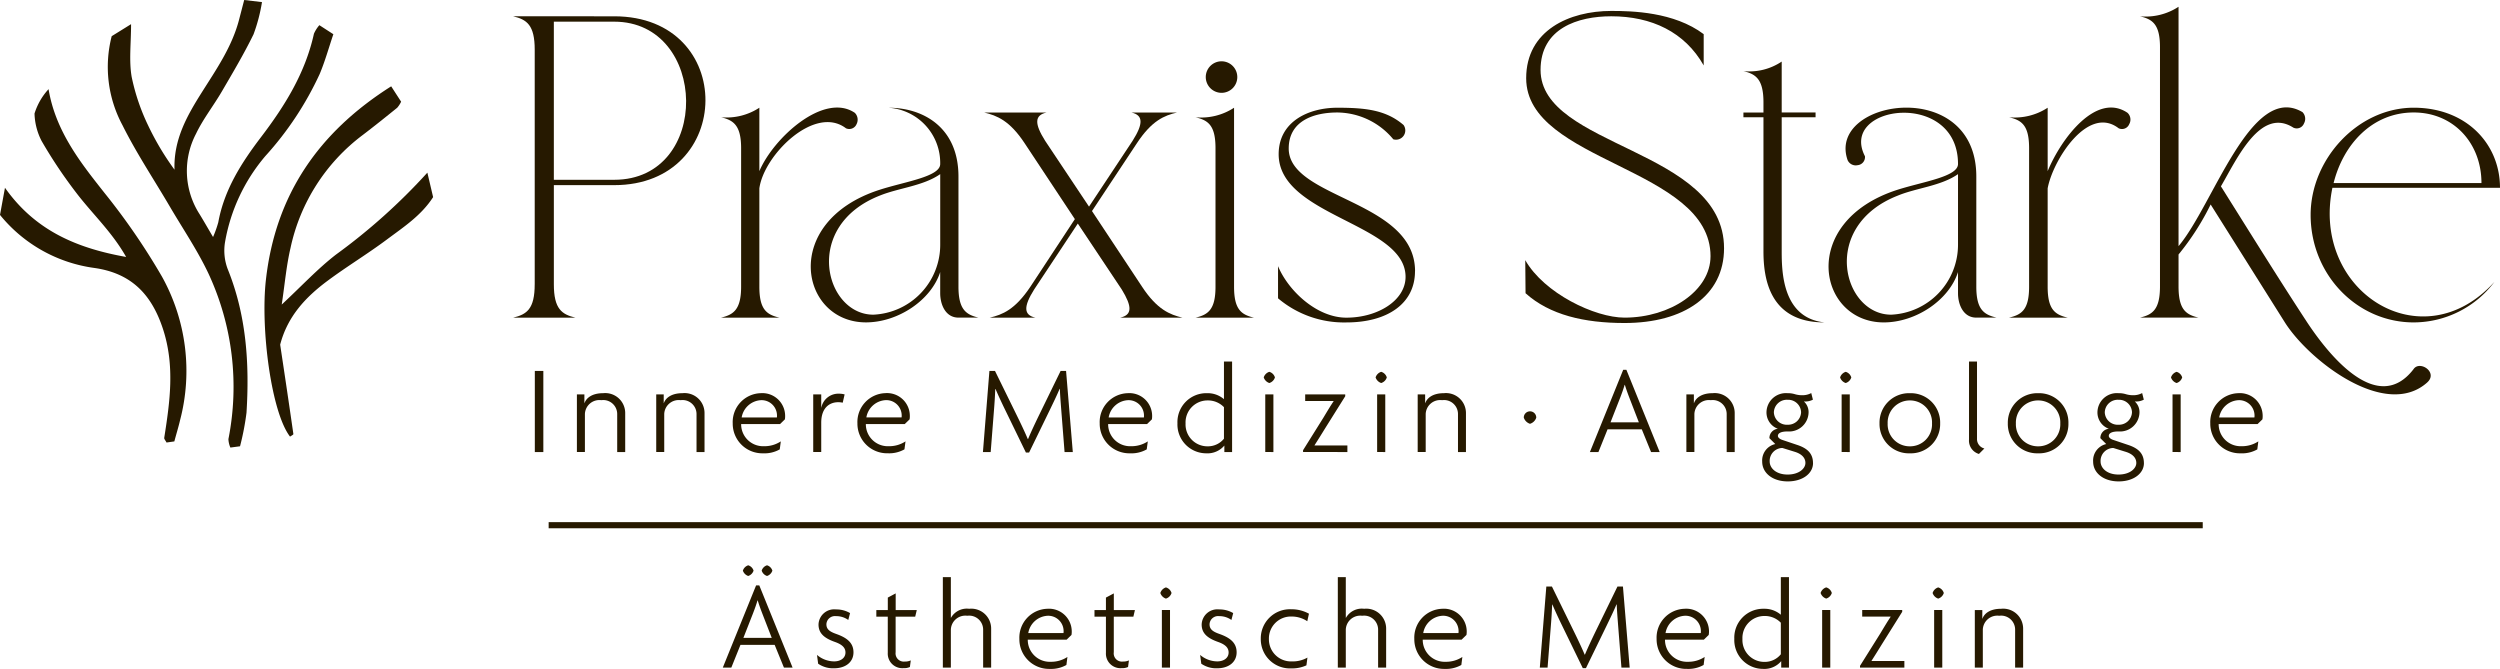
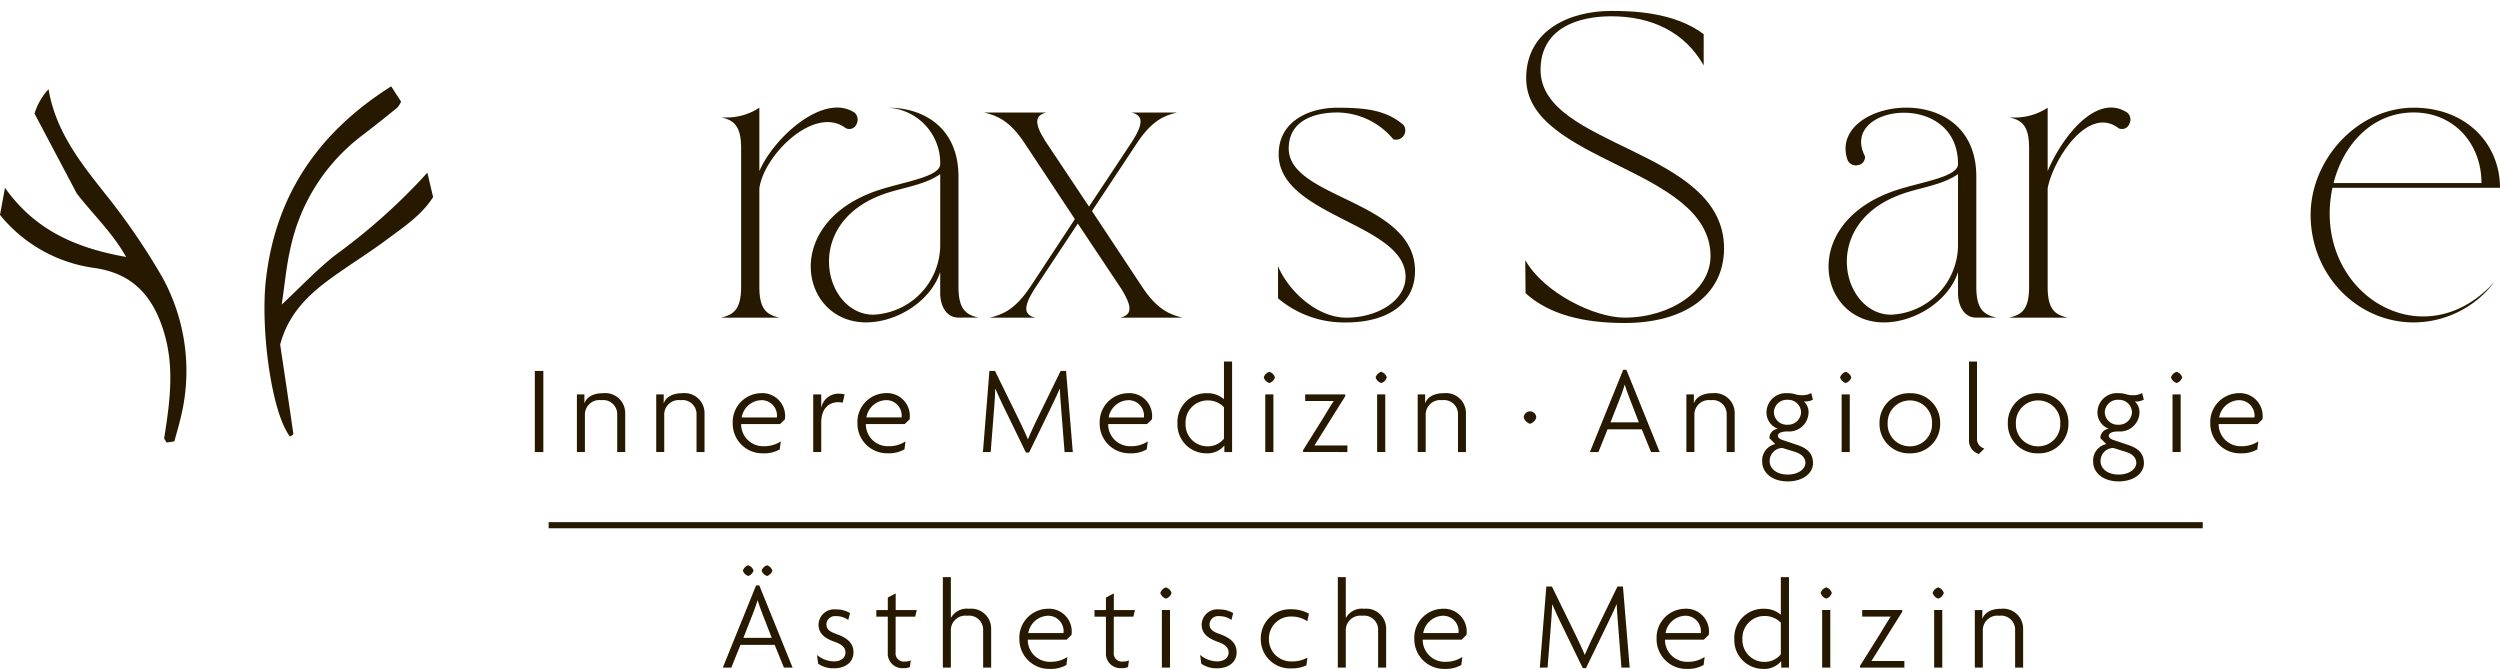
<svg xmlns="http://www.w3.org/2000/svg" width="340.813" height="91.188" viewBox="0 0 340.813 91.188">
  <g id="Gruppe_1042" data-name="Gruppe 1042" style="isolation: isolate">
    <g id="Praxis_Starke" data-name="Praxis Starke" transform="translate(69.961 0.922)">
-       <path id="Pfad_393" data-name="Pfad 393" d="M44.8,37.863V5.877c0-3.372-1.086-4.1-2.933-4.547H55.639c16.743,0,16.422,23.017,0,23.017h-8.23V37.865c0,3.369,1.086,4.1,2.933,4.547H41.869c1.848-.446,2.931-1.176,2.929-4.549m2.61-14.246h8.23c13.29,0,12.849-21.555,0-21.555h-8.23Z" transform="translate(-41.866 -0.03)" fill="#261900" />
      <path id="Pfad_394" data-name="Pfad 394" d="M64.044,19.795v13.4c0,3.123,1,3.813,2.732,4.219H58.825c1.688-.4,2.732-1.093,2.732-4.219V14.317c0-3.125-1.044-3.815-2.732-4.221a8.133,8.133,0,0,0,5.219-1.3v8.65c1.928-4.547,8.795-10.8,13.009-7.956a1.315,1.315,0,0,1,.242,1.544,1.078,1.078,0,0,1-1.445.566c-4.256-3.25-11.2,3.65-11.806,8.195M93.919,37.411H91.187c-1.766,0-2.49-1.785-2.49-3.327V31.2c-1.243,3.859-5.78,6.861-10.117,6.861C69.587,38.063,66.9,24.382,80.389,20c3.491-1.136,8.309-1.785,8.309-3.531A7.547,7.547,0,0,0,81.672,8.8c4.657,0,9.515,2.64,9.515,9.378V33.195c0,3.125,1.044,3.815,2.732,4.216M88.7,17.849c-2.328,1.624-5.62,1.868-8.23,2.924C69.826,24.955,73,37.01,79.581,37.01A9.538,9.538,0,0,0,88.7,27.43c0-3.208,0-6.333,0-9.58" transform="translate(-30.485 4.966)" fill="#261900" />
      <path id="Pfad_395" data-name="Pfad 395" d="M99.036,33.291l-5.981-8.972-5.944,8.972c-1.484,2.356-1.445,3.491.16,3.855H81.049c1.728-.4,3.454-1.093,5.541-4.219l6.063-9.216L85.827,13.4c-2.047-3.127-3.815-3.813-5.54-4.221H88.8c-1.646.366-1.684,1.5-.2,3.855l5.982,8.974,5.942-8.974c1.486-2.353,1.447-3.489-.16-3.855h6.223c-1.728.4-3.452,1.095-5.5,4.221l-6.1,9.213,6.825,10.312c2.049,3.123,3.815,3.813,5.5,4.219H98.836c1.646-.368,1.646-1.5.2-3.854" transform="translate(-16.083 5.237)" fill="#261900" />
-       <path id="Pfad_396" data-name="Pfad 396" d="M100.257,35.744V16.869c0-3.125-1-3.813-2.732-4.219a8.2,8.2,0,0,0,5.261-1.3v24.4c0,3.123,1,3.815,2.732,4.221H97.525c1.728-.406,2.732-1.1,2.732-4.224M98.93,7.125a2.149,2.149,0,1,1,2.129,2.192A2.154,2.154,0,0,1,98.93,7.125" transform="translate(-4.514 2.416)" fill="#261900" />
      <path id="Pfad_397" data-name="Pfad 397" d="M122.932,31.076c0,4.427-3.772,6.982-9.355,6.982a13.935,13.935,0,0,1-9.316-3.289V30.386c1.405,3.369,5.3,7.022,9.316,7.022,4.293,0,8.07-2.356,8.07-5.563,0-7.306-17.3-8.242-17.3-16.724,0-4.465,4.1-6.332,7.989-6.332,3.777,0,6.627.282,9.036,2.353a1.265,1.265,0,0,1-1.4,1.948,10,10,0,0,0-7.628-3.653c-3.133,0-6.626,1.095-6.626,4.91,0,6.863,17.225,7.025,17.222,16.729" transform="translate(0.006 4.976)" fill="#261900" />
      <path id="Pfad_398" data-name="Pfad 398" d="M149.687,34.341c0-12.137-25.133-12.785-25.133-24.276,0-6.536,5.9-9.173,11.6-9.173,2.809,0,8.553.12,12.6,3.165V8.321c-2.568-4.547-7.105-6.7-12.6-6.7-4.539,0-9.639,1.624-9.639,7.309,0,10.6,25.014,10.717,25.014,24.316,0,6.454-5.461,10.19-13.569,10.19-5.5,0-10.2-1.1-13.491-4.061l-.04-4.509c2.57,4.509,9.477,7.836,13.532,7.836,6.263,0,11.723-3.693,11.724-8.362" transform="translate(13.541 -0.323)" fill="#261900" />
-       <path id="Pfad_399" data-name="Pfad 399" d="M153.268,40.582c-7.508,0-8.309-6.008-8.309-9.7V12.615h-2.732v-.648h2.732v-1.38c0-3.167-1.044-3.857-2.732-4.263a7.9,7.9,0,0,0,5.219-1.3v6.942h4.616v.65h-4.616V30.881c0,2.841.119,9.092,5.822,9.7" transform="translate(25.484 2.448)" fill="#261900" />
      <path id="Pfad_400" data-name="Pfad 400" d="M172.081,37.408H169.31c-1.768,0-2.49-1.785-2.49-3.327V31.2c-1.245,3.859-5.782,6.861-10.118,6.861-8.992,0-11.682-13.681,1.808-18.064,3.533-1.135,8.31-1.785,8.31-3.531,0-10.189-16.3-8.078-12.685-1.058a1.108,1.108,0,0,1-1,1.218,1.212,1.212,0,0,1-1.365-.688c-2.893-8.284,17.545-11.53,17.545,2.233v15.02c0,3.127,1.043,3.817,2.771,4.219M166.82,17.847c-2.329,1.623-5.62,1.865-8.192,2.921-10.682,4.183-7.506,16.238-.924,16.238a9.538,9.538,0,0,0,9.116-9.58Z" transform="translate(30.145 4.97)" fill="#261900" />
      <path id="Pfad_401" data-name="Pfad 401" d="M180.281,11.03a1.061,1.061,0,0,1-1.445.568c-4.218-3.247-9,4.427-9.677,8.2V33.193c0,3.125,1,3.815,2.73,4.221H163.9c1.725-.4,2.729-1.095,2.729-4.221V14.319c0-3.125-1-3.813-2.729-4.221a8.2,8.2,0,0,0,5.261-1.3v8.646c1.885-4.547,6.663-10.8,10.88-7.956a1.259,1.259,0,0,1,.242,1.541" transform="translate(40.027 4.966)" fill="#261900" />
-       <path id="Pfad_402" data-name="Pfad 402" d="M213.724,51.781c-5.7,5.073-16.1-3-19.393-8.2L184.213,27.506a35.259,35.259,0,0,1-4.377,6.818v4.345c0,3.165,1,3.855,2.732,4.261h-7.993c1.726-.406,2.732-1.1,2.732-4.261V6.073c0-3.123-1.006-3.815-2.732-4.221a8.189,8.189,0,0,0,5.261-1.3V33.185c4.739-5.6,9.918-22.407,16.9-18.267a1.306,1.306,0,0,1,.2,1.544,1.062,1.062,0,0,1-1.445.57c-4.5-2.883-7.707,4.3-9.878,8,3.854,6.131,7.75,12.423,11.764,18.552,3.172,4.791,9.677,12.627,14.495,6.373.842-1.258,3.412.446,1.848,1.825" transform="translate(47.193 -0.552)" fill="#261900" />
      <path id="Pfad_403" data-name="Pfad 403" d="M213.552,32.537a13.811,13.811,0,0,1-11,5.518C194.8,38.055,188.5,31.52,188.5,23.4c0-7.592,6.424-14.614,14.052-14.614,7.147,0,11.764,4.913,11.764,10.919H191.47c-2.931,14.086,12.207,23.749,22.082,12.831m-21.92-13.481h20.157c0-5.438-3.813-9.619-9.234-9.619-5.662,0-9.6,4.343-10.922,9.619" transform="translate(56.536 4.975)" fill="#261900" />
    </g>
    <g id="Baum">
-       <path id="Pfad_404" data-name="Pfad 404" d="M26.827,60.839l-1.315.175a3.178,3.178,0,0,1-.269-1.153A36.6,36.6,0,0,0,22.527,37.3c-1.5-3.18-3.5-6.118-5.282-9.159C15.084,24.455,12.7,20.883,10.8,17.068A16.787,16.787,0,0,1,9.332,4.931c.714-.441,1.572-.974,2.64-1.638,0,2.647-.3,4.98.082,7.192a28.519,28.519,0,0,0,2.256,6.643,37.157,37.157,0,0,0,3.584,6.006c-.14-4.1,1.7-7.334,3.7-10.509,1.994-3.158,4.136-6.236,5.1-9.936.212-.819.428-1.638.7-2.689l2.426.287a23.22,23.22,0,0,1-1.151,4.388c-1.305,2.675-2.834,5.244-4.335,7.817-1.128,1.933-2.538,3.718-3.5,5.728a10.91,10.91,0,0,0,.481,10.984c.553.9,1.073,1.816,1.833,3.108a15.136,15.136,0,0,0,.714-2.005c.81-4.442,3.152-8.1,5.805-11.587C32.926,14.448,35.724,9.955,36.9,4.6a4.56,4.56,0,0,1,.742-1.168l1.907,1.232c-.628,1.853-1.133,3.686-1.862,5.421a44.042,44.042,0,0,1-7.4,11.18,24.551,24.551,0,0,0-5.5,11.709,7.07,7.07,0,0,0,.364,3.72C27.7,43,28.124,49.574,27.709,56.257a36.27,36.27,0,0,1-.882,4.582" transform="translate(5.896)" fill="#261900" />
      <path id="Pfad_405" data-name="Pfad 405" d="M23.933,36.788c2.727-2.538,4.9-4.885,7.395-6.813A81.428,81.428,0,0,0,43.781,18.811c.319,1.355.543,2.308.784,3.335-1.609,2.508-4.037,4.087-6.313,5.787-2.642,1.972-5.474,3.681-8.118,5.652-2.933,2.189-5.413,4.8-6.42,8.675.6,3.977,1.213,8.078,1.8,12.18.013.1-.294.237-.453.358-2.565-3.327-4.027-14.684-3.3-21.29,1.3-11.761,7.286-20.262,17.088-26.465.424.657.877,1.359,1.354,2.094a3.437,3.437,0,0,1-.536.827c-1.574,1.273-3.152,2.543-4.764,3.765a26.055,26.055,0,0,0-9.776,15.34c-.577,2.465-.789,5.017-1.2,7.719" transform="translate(14.48 4.726)" fill="#261900" />
-       <path id="Pfad_406" data-name="Pfad 406" d="M4.706,10.6A8.726,8.726,0,0,1,6.619,7.273c.973,5.82,4.484,10.165,7.67,14.2a90.631,90.631,0,0,1,7.779,11.335A26.459,26.459,0,0,1,24.548,52.4c-.217.929-.5,1.842-.782,2.894l-1.064.152c-.149-.291-.338-.481-.314-.637.785-4.971,1.469-9.864-.185-14.883-1.571-4.759-4.373-7.58-9.365-8.282A20.012,20.012,0,0,1,0,24.417c.2-1.08.386-2.109.678-3.7,4.149,5.876,9.838,8.237,16.517,9.432-1.913-3.384-4.562-5.832-6.729-8.656A64.727,64.727,0,0,1,5.673,14.34,8.645,8.645,0,0,1,4.706,10.6" transform="translate(0 4.881)" fill="#261900" />
+       <path id="Pfad_406" data-name="Pfad 406" d="M4.706,10.6A8.726,8.726,0,0,1,6.619,7.273c.973,5.82,4.484,10.165,7.67,14.2a90.631,90.631,0,0,1,7.779,11.335A26.459,26.459,0,0,1,24.548,52.4c-.217.929-.5,1.842-.782,2.894l-1.064.152c-.149-.291-.338-.481-.314-.637.785-4.971,1.469-9.864-.185-14.883-1.571-4.759-4.373-7.58-9.365-8.282A20.012,20.012,0,0,1,0,24.417c.2-1.08.386-2.109.678-3.7,4.149,5.876,9.838,8.237,16.517,9.432-1.913-3.384-4.562-5.832-6.729-8.656" transform="translate(0 4.881)" fill="#261900" />
    </g>
    <path id="Pfad_407" data-name="Pfad 407" d="M5.755,4.955V-6.1H4.594V4.955Zm11.16,0V-.331a2.721,2.721,0,0,0-3-2.738c-1.49,0-2.288.624-2.547,1.352h-.017V-2.9H10.33v7.85h1.092V-.227a1.976,1.976,0,0,1,2.236-1.889A1.905,1.905,0,0,1,15.824-.227V4.955Zm10.814,0V-.331a2.721,2.721,0,0,0-3-2.738c-1.49,0-2.288.624-2.547,1.352h-.017V-2.9H21.144v7.85h1.092V-.227a1.976,1.976,0,0,1,2.236-1.889A1.905,1.905,0,0,1,26.638-.227V4.955ZM38.717-.036a3.107,3.107,0,0,0-3.345-3.033,3.937,3.937,0,0,0-3.8,4.107,4.043,4.043,0,0,0,4.142,4.09,4.213,4.213,0,0,0,2.27-.537L38.128,3.5a4.023,4.023,0,0,1-2.288.659,2.994,2.994,0,0,1-3.119-3.015h5.3L38.682.5A2.625,2.625,0,0,0,38.717-.036Zm-1.109.017a1.227,1.227,0,0,1-.017.26h-4.8a2.825,2.825,0,0,1,2.634-2.357A2.1,2.1,0,0,1,37.608-.019ZM46.827-2.9a2.669,2.669,0,0,0-.745-.1A2.364,2.364,0,0,0,43.656-1.11h-.017V-2.9H42.547v7.85h1.092v-4c0-2.01,1.109-2.79,2.322-2.79a2.786,2.786,0,0,1,.607.069Zm8.89,2.859a3.107,3.107,0,0,0-3.345-3.033,3.937,3.937,0,0,0-3.8,4.107,4.043,4.043,0,0,0,4.142,4.09,4.213,4.213,0,0,0,2.27-.537L55.128,3.5a4.023,4.023,0,0,1-2.288.659,2.994,2.994,0,0,1-3.119-3.015h5.3L55.683.5A2.625,2.625,0,0,0,55.717-.036Zm-1.109.017a1.227,1.227,0,0,1-.017.26h-4.8a2.825,2.825,0,0,1,2.634-2.357A2.1,2.1,0,0,1,54.608-.019ZM77.934,4.955,77.016-6.1h-.745L73.255.085c-.5,1.04-1.005,2.1-1.421,3.1H71.8c-.433-1.022-.97-2.149-1.438-3.1L67.328-6.1h-.763L65.682,4.955h1.057L67.19-.781c.069-.832.139-1.924.173-2.859H67.4c.416.97.936,2.08,1.352,2.929l2.79,5.736h.433l2.79-5.736c.433-.9.988-2.028,1.369-2.946h.035c.035.936.121,1.941.191,2.877l.451,5.736ZM88.748-.036A3.107,3.107,0,0,0,85.4-3.069a3.937,3.937,0,0,0-3.8,4.107,4.043,4.043,0,0,0,4.142,4.09,4.213,4.213,0,0,0,2.27-.537L88.159,3.5a4.023,4.023,0,0,1-2.288.659,2.994,2.994,0,0,1-3.119-3.015h5.3L88.714.5A2.625,2.625,0,0,0,88.748-.036Zm-1.109.017a1.228,1.228,0,0,1-.017.26h-4.8a2.825,2.825,0,0,1,2.634-2.357A2.1,2.1,0,0,1,87.639-.019Zm12.01,4.974V-7.384H98.54v5.13a3.423,3.423,0,0,0-2.322-.815A3.939,3.939,0,0,0,92.2,1.039a3.93,3.93,0,0,0,3.917,4.09,3,3,0,0,0,2.461-1.04h.017v.866ZM98.54,3.135a2.8,2.8,0,0,1-2.218,1.04,2.979,2.979,0,0,1-3.015-3.119,2.994,2.994,0,0,1,3.015-3.137,3.019,3.019,0,0,1,2.218.918Zm6.949-8.353a1.123,1.123,0,0,0-.763-.763,1.157,1.157,0,0,0-.763.763,1.194,1.194,0,0,0,.763.763A1.157,1.157,0,0,0,105.489-5.218Zm-.208,10.173V-2.9h-1.109v7.85Zm10.086,0v-.9H110.9l-.017-.017c.468-.728.953-1.508,1.4-2.236l2.79-4.454V-2.9h-5.459v.9h3.865l.017.017c-.451.659-.97,1.542-1.4,2.253l-2.773,4.436v.243Zm5.372-10.173a1.123,1.123,0,0,0-.763-.763,1.157,1.157,0,0,0-.763.763,1.194,1.194,0,0,0,.763.763A1.157,1.157,0,0,0,120.739-5.218Zm-.208,10.173V-2.9h-1.109v7.85Zm11,0V-.331a2.721,2.721,0,0,0-3-2.738c-1.49,0-2.288.624-2.548,1.352h-.017V-2.9H124.95v7.85h1.092V-.227a1.976,1.976,0,0,1,2.236-1.889,1.905,1.905,0,0,1,2.166,1.889V4.955Zm9.583-4.7a.849.849,0,0,0-1.7,0,1.3,1.3,0,0,0,.849.849A1.3,1.3,0,0,0,141.119.259Zm16.827,4.7-4.54-11.212h-.433l-4.54,11.212h1.161l1.248-3.1H155.5l1.265,3.1ZM155.1.9H151.24l1.334-3.4c.191-.5.416-1.109.589-1.7h.035c.173.589.4,1.2.589,1.7Zm13.067,4.055V-.331a2.721,2.721,0,0,0-3-2.738c-1.49,0-2.288.624-2.548,1.352h-.017V-2.9h-1.022v7.85h1.092V-.227a1.976,1.976,0,0,1,2.236-1.889,1.905,1.905,0,0,1,2.166,1.889V4.955Zm10.675,1.508c0-1.3-.763-2.01-2.1-2.461l-2.114-.711c-.347-.121-.572-.329-.572-.537,0-.381.451-.607,1.317-.607A2.657,2.657,0,0,0,178.24-.469a1.962,1.962,0,0,0-.641-1.473,2.273,2.273,0,0,0,1.23-.243l-.225-.9a2.54,2.54,0,0,1-1.2.295,3.558,3.558,0,0,1-1.022-.139,3.188,3.188,0,0,0-1.005-.139,2.649,2.649,0,0,0-2.877,2.6,2.362,2.362,0,0,0,1.56,2.253A1.267,1.267,0,0,0,172.9,3.066l.8.8a2.294,2.294,0,0,0-1.785,2.392c0,1.542,1.4,2.7,3.483,2.7C177.443,8.958,178.846,7.867,178.846,6.463ZM177.217-.469a1.768,1.768,0,0,1-1.837,1.7,1.757,1.757,0,0,1-1.872-1.7,1.767,1.767,0,0,1,1.872-1.7A1.757,1.757,0,0,1,177.217-.469Zm.589,6.915c0,.763-.884,1.577-2.426,1.577-1.56,0-2.444-.866-2.444-1.785A1.763,1.763,0,0,1,174.67,4.4l1.733.537C177.269,5.215,177.807,5.718,177.807,6.445Zm6.256-11.663a1.123,1.123,0,0,0-.762-.763,1.157,1.157,0,0,0-.763.763,1.194,1.194,0,0,0,.763.763A1.157,1.157,0,0,0,184.063-5.218Zm-.208,10.173V-2.9h-1.109v7.85Zm12.322-3.917a4,4,0,0,0-4.125-4.107,4.017,4.017,0,0,0-4.142,4.107,4,4,0,0,0,4.142,4.09A3.989,3.989,0,0,0,196.176,1.039Zm-1.109.017a2.989,2.989,0,0,1-3.015,3.119,3,3,0,0,1-3.033-3.119,3.018,3.018,0,0,1,3.033-3.137A3,3,0,0,1,195.067,1.056Zm7.14,3.414A1.322,1.322,0,0,1,201.2,3.118v-10.5H200.11V3.239a1.893,1.893,0,0,0,1.352,1.976Zm11.455-3.431a4,4,0,0,0-4.125-4.107A4.017,4.017,0,0,0,205.4,1.039a4,4,0,0,0,4.142,4.09A3.989,3.989,0,0,0,213.662,1.039Zm-1.109.017a2.989,2.989,0,0,1-3.015,3.119A3,3,0,0,1,206.5,1.056a3.018,3.018,0,0,1,3.033-3.137A3,3,0,0,1,212.553,1.056Zm11.4,5.407c0-1.3-.763-2.01-2.1-2.461l-2.114-.711c-.347-.121-.572-.329-.572-.537,0-.381.451-.607,1.317-.607A2.657,2.657,0,0,0,223.35-.469a1.962,1.962,0,0,0-.641-1.473,2.273,2.273,0,0,0,1.23-.243l-.225-.9a2.54,2.54,0,0,1-1.2.295A3.558,3.558,0,0,1,221.5-2.93a3.188,3.188,0,0,0-1.005-.139,2.649,2.649,0,0,0-2.877,2.6,2.362,2.362,0,0,0,1.56,2.253,1.267,1.267,0,0,0-1.161,1.282l.8.8a2.294,2.294,0,0,0-1.785,2.392c0,1.542,1.4,2.7,3.483,2.7C222.552,8.958,223.956,7.867,223.956,6.463ZM222.327-.469a1.768,1.768,0,0,1-1.837,1.7,1.757,1.757,0,0,1-1.872-1.7,1.767,1.767,0,0,1,1.872-1.7A1.757,1.757,0,0,1,222.327-.469Zm.589,6.915c0,.763-.884,1.577-2.426,1.577-1.56,0-2.444-.866-2.444-1.785A1.763,1.763,0,0,1,219.78,4.4l1.733.537C222.379,5.215,222.916,5.718,222.916,6.445Zm6.256-11.663a1.123,1.123,0,0,0-.762-.763,1.157,1.157,0,0,0-.763.763,1.194,1.194,0,0,0,.763.763A1.157,1.157,0,0,0,229.172-5.218Zm-.208,10.173V-2.9h-1.109v7.85ZM240.142-.036A3.107,3.107,0,0,0,236.8-3.069,3.937,3.937,0,0,0,233,1.039a4.043,4.043,0,0,0,4.142,4.09,4.213,4.213,0,0,0,2.27-.537l.139-1.092a4.023,4.023,0,0,1-2.288.659,2.994,2.994,0,0,1-3.119-3.015h5.3L240.108.5A2.626,2.626,0,0,0,240.142-.036Zm-1.109.017a1.227,1.227,0,0,1-.017.26h-4.8a2.825,2.825,0,0,1,2.634-2.357A2.1,2.1,0,0,1,239.033-.019Z" transform="translate(68.316 56.67)" fill="#261900" />
    <path id="Pfad_408" data-name="Pfad 408" d="M9.784,5.6,5.243-5.61H4.81L.27,5.6H1.431L2.678,2.5H7.34L8.605,5.6ZM6.942,1.547H3.077l1.334-3.4c.191-.5.416-1.109.589-1.7h.035c.173.589.4,1.2.589,1.7ZM7.028-7.62A1.094,1.094,0,0,0,6.3-8.348a1.094,1.094,0,0,0-.728.728,1.129,1.129,0,0,0,.728.728A1.129,1.129,0,0,0,7.028-7.62Zm-2.565,0a1.094,1.094,0,0,0-.728-.728,1.129,1.129,0,0,0-.728.728,1.168,1.168,0,0,0,.728.728A1.129,1.129,0,0,0,4.463-7.62ZM18.085,3.523c0-1.3-.884-1.993-2.357-2.513C14.861.7,14.394.386,14.394-.307a1.161,1.161,0,0,1,1.3-1.109,2.8,2.8,0,0,1,1.681.52l.243-.936a3.661,3.661,0,0,0-1.906-.5A2.14,2.14,0,0,0,13.319-.273c0,1.213.815,1.872,2.236,2.374.884.312,1.438.728,1.438,1.438,0,.763-.676,1.213-1.542,1.213a3.623,3.623,0,0,1-2.34-.884l.156,1.2a3.577,3.577,0,0,0,2.166.624C17.062,5.689,18.085,4.805,18.085,3.523Zm8.63-5.771H23.838v-2.27l-1.074.572v1.7H21.2v.9h1.56V3.592a1.982,1.982,0,0,0,2.149,2.08,1.848,1.848,0,0,0,.866-.156l.121-.9a1.815,1.815,0,0,1-.8.156,1.119,1.119,0,0,1-1.265-1.265V-1.347h2.669ZM36.853,5.6V.317a2.712,2.712,0,0,0-3-2.738,2.488,2.488,0,0,0-2.478,1.23H31.36V-6.737H30.268V5.6H31.36V.421A1.976,1.976,0,0,1,33.6-1.468,1.905,1.905,0,0,1,35.761.421V5.6ZM47.84.611A3.107,3.107,0,0,0,44.5-2.421a3.937,3.937,0,0,0-3.8,4.107,4.043,4.043,0,0,0,4.142,4.09,4.213,4.213,0,0,0,2.27-.537l.139-1.092a4.023,4.023,0,0,1-2.288.659A2.994,2.994,0,0,1,41.844,1.79h5.3l.659-.641A2.625,2.625,0,0,0,47.84.611ZM46.731.629a1.227,1.227,0,0,1-.017.26h-4.8a2.825,2.825,0,0,1,2.634-2.357A2.1,2.1,0,0,1,46.731.629Zm9.722-2.877H53.576v-2.27L52.5-3.946v1.7h-1.56v.9H52.5V3.592a1.982,1.982,0,0,0,2.149,2.08,1.848,1.848,0,0,0,.867-.156l.121-.9a1.815,1.815,0,0,1-.8.156,1.119,1.119,0,0,1-1.265-1.265V-1.347h2.669ZM61.444-4.57a1.123,1.123,0,0,0-.763-.763,1.157,1.157,0,0,0-.763.763,1.194,1.194,0,0,0,.763.763A1.157,1.157,0,0,0,61.444-4.57ZM61.236,5.6v-7.85H60.127V5.6Zm9.081-2.08c0-1.3-.884-1.993-2.357-2.513C67.094.7,66.626.386,66.626-.307a1.161,1.161,0,0,1,1.3-1.109,2.8,2.8,0,0,1,1.681.52l.243-.936a3.661,3.661,0,0,0-1.906-.5A2.14,2.14,0,0,0,65.551-.273c0,1.213.814,1.872,2.236,2.374.884.312,1.438.728,1.438,1.438,0,.763-.676,1.213-1.542,1.213a3.623,3.623,0,0,1-2.34-.884l.156,1.2a3.577,3.577,0,0,0,2.166.624C69.295,5.689,70.317,4.805,70.317,3.523Zm9.861-5.268a4.909,4.909,0,0,0-2.426-.607A3.98,3.98,0,0,0,73.61,1.686a3.975,3.975,0,0,0,4.142,4.021,4.681,4.681,0,0,0,2.08-.416l.139-1.057a4.054,4.054,0,0,1-2.132.52A3.007,3.007,0,0,1,74.719,1.7,2.992,2.992,0,0,1,77.8-1.364a3.824,3.824,0,0,1,2.149.641ZM90.7,5.6V.317a2.712,2.712,0,0,0-3-2.738,2.488,2.488,0,0,0-2.478,1.23H85.2V-6.737H84.112V5.6H85.2V.421a1.976,1.976,0,0,1,2.236-1.889A1.905,1.905,0,0,1,89.605.421V5.6ZM101.684.611A3.107,3.107,0,0,0,98.34-2.421a3.937,3.937,0,0,0-3.8,4.107,4.043,4.043,0,0,0,4.142,4.09,4.213,4.213,0,0,0,2.27-.537l.139-1.092a4.023,4.023,0,0,1-2.288.659A2.994,2.994,0,0,1,95.688,1.79h5.3l.659-.641A2.626,2.626,0,0,0,101.684.611Zm-1.109.017a1.227,1.227,0,0,1-.017.26h-4.8a2.825,2.825,0,0,1,2.634-2.357A2.1,2.1,0,0,1,100.575.629ZM123.9,5.6l-.918-11.056h-.745L119.222.733c-.5,1.04-1.005,2.1-1.421,3.1h-.035c-.433-1.022-.97-2.149-1.438-3.1L113.3-5.454h-.763L111.649,5.6h1.057l.451-5.736c.069-.832.139-1.924.173-2.859h.035c.416.97.936,2.08,1.352,2.929l2.79,5.736h.433l2.79-5.736c.433-.9.988-2.028,1.369-2.946h.035c.035.936.121,1.941.191,2.877l.451,5.736ZM134.715.611a3.107,3.107,0,0,0-3.345-3.033,3.937,3.937,0,0,0-3.8,4.107,4.043,4.043,0,0,0,4.142,4.09,4.213,4.213,0,0,0,2.27-.537l.139-1.092a4.023,4.023,0,0,1-2.288.659,2.994,2.994,0,0,1-3.119-3.015h5.3l.659-.641A2.625,2.625,0,0,0,134.715.611Zm-1.109.017a1.227,1.227,0,0,1-.017.26h-4.8a2.825,2.825,0,0,1,2.634-2.357A2.1,2.1,0,0,1,133.606.629ZM145.616,5.6V-6.737h-1.109v5.13a3.423,3.423,0,0,0-2.322-.815,3.939,3.939,0,0,0-4.021,4.107,3.93,3.93,0,0,0,3.917,4.09,3,3,0,0,0,2.461-1.04h.017V5.6Zm-1.109-1.82a2.8,2.8,0,0,1-2.218,1.04A2.979,2.979,0,0,1,139.273,1.7a2.994,2.994,0,0,1,3.015-3.137,3.019,3.019,0,0,1,2.218.918Zm6.949-8.353a1.123,1.123,0,0,0-.763-.763,1.157,1.157,0,0,0-.763.763,1.194,1.194,0,0,0,.763.763A1.157,1.157,0,0,0,151.456-4.57ZM151.248,5.6v-7.85h-1.109V5.6Zm10.1,0V4.7H156.88l-.017-.017c.468-.728.953-1.508,1.4-2.236l2.79-4.454v-.243H155.6v.9h3.865l.017.017c-.451.659-.97,1.542-1.4,2.253L155.3,5.36V5.6ZM166.723-4.57a1.123,1.123,0,0,0-.763-.763,1.157,1.157,0,0,0-.762.763,1.194,1.194,0,0,0,.762.763A1.157,1.157,0,0,0,166.723-4.57ZM166.516,5.6v-7.85h-1.109V5.6Zm11.022,0V.317a2.721,2.721,0,0,0-3-2.738c-1.49,0-2.288.624-2.548,1.352h-.017V-2.248h-1.022V5.6h1.092V.421a1.976,1.976,0,0,1,2.236-1.889A1.905,1.905,0,0,1,176.446.421V5.6Z" transform="translate(98.266 85.412)" fill="#261900" />
    <path id="Linie_2" data-name="Linie 2" d="M225.494.586H0V-.25H225.494Z" transform="translate(74.795 71.431)" fill="#261900" />
  </g>
</svg>